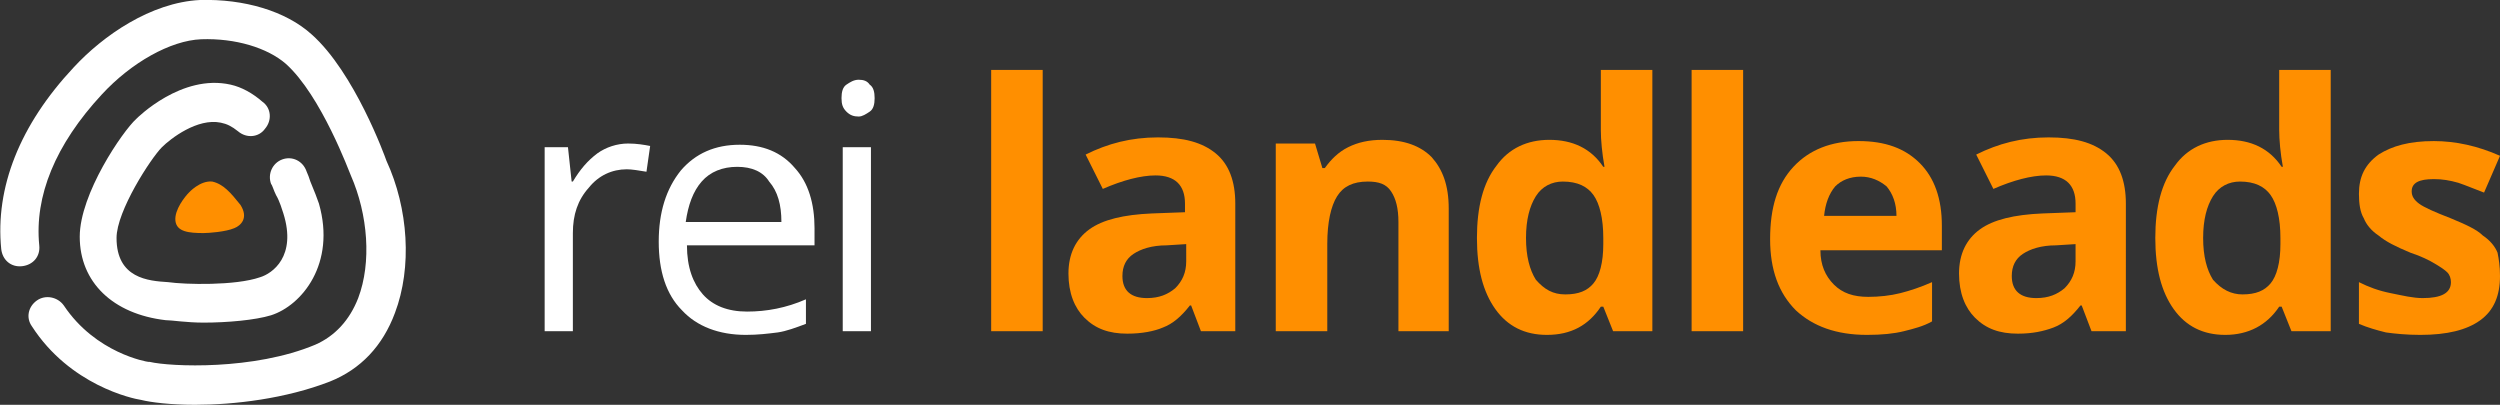
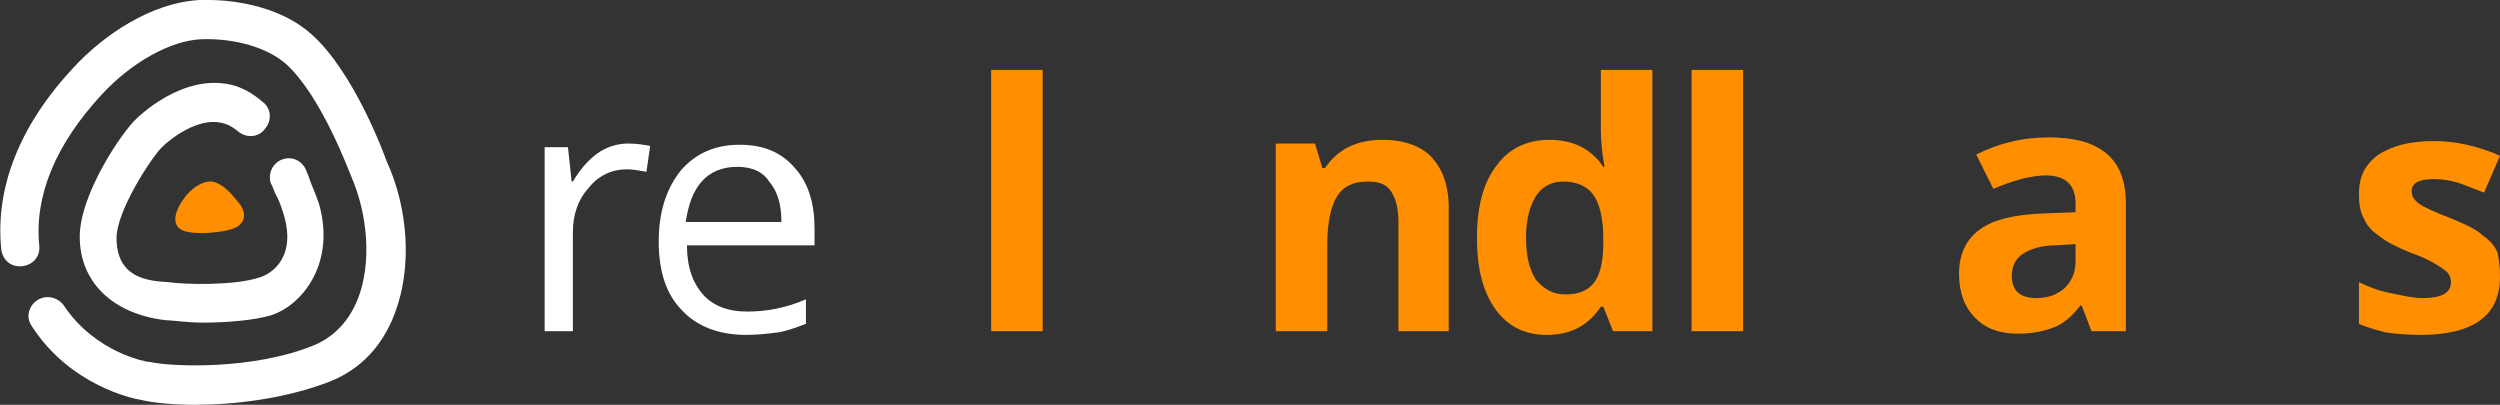
<svg xmlns="http://www.w3.org/2000/svg" id="Layer_1" x="0px" y="0px" viewBox="0 0 203.8 33" style="enable-background:new 0 0 203.8 33;" xml:space="preserve">
  <rect x="0" y="0" width="203.8" height="33" fill="#333333" stroke="none" />
  <style type="text/css">
	.st0{fill:#FFFFFF;}
	.st1{fill:#FF8F00;}
</style>
  <path class="st0" d="M15.9,33c-2,0-3.6-0.2-4.4-0.4c-0.7-0.1-5.8-1.2-8.9-6C2.1,25.9,2.3,25,3,24.5s1.7-0.3,2.2,0.4  c2.6,3.9,6.8,4.6,6.9,4.6h0.1c1.7,0.4,8.5,0.7,13.5-1.4c1.6-0.7,2.8-2,3.5-3.8c1.1-2.9,0.8-6.8-0.6-10c-0.1-0.2-2.4-6.5-5.3-9.1  c-1.5-1.3-4.1-2.1-6.9-2c-2.5,0.1-5.7,1.9-8.1,4.5C4.5,11.8,2.8,16,3.2,20c0.1,0.9-0.5,1.6-1.4,1.7s-1.6-0.5-1.7-1.4  c-0.5-5,1.5-10.1,5.9-14.8C8.4,2.9,12.3,0.2,16.3,0c3.6-0.1,7,0.9,9.1,2.8c3.5,3.1,6,10,6.1,10.3c1.8,3.9,2.1,8.7,0.7,12.4  c-1,2.7-2.8,4.6-5.3,5.6C23.3,32.5,19.1,33,15.9,33z" />
  <path class="st0" d="M16.6,26.3c-1.4,0-2.6-0.2-3.1-0.2c-4.3-0.5-7-3.1-7-6.8c0-3.5,3.5-8.6,4.6-9.6c0.1-0.1,3.7-3.7,7.7-2.8  c0.9,0.2,1.8,0.7,2.6,1.4c0.7,0.5,0.8,1.5,0.2,2.2c-0.5,0.7-1.5,0.8-2.2,0.2c-0.5-0.4-0.9-0.6-1.4-0.7c-1.9-0.4-4.1,1.3-4.8,2  c-0.9,0.9-3.7,5.2-3.7,7.4c0,3.3,2.6,3.5,4.2,3.6c1.4,0.2,5.5,0.3,7.5-0.4c1-0.3,3-1.7,1.9-5.2c-0.1-0.3-0.3-1-0.6-1.5  c-0.2-0.4-0.3-0.8-0.4-0.9c-0.3-0.8,0.1-1.7,0.9-2s1.7,0.1,2,1c0.1,0.2,0.2,0.5,0.3,0.8c0.3,0.7,0.6,1.5,0.7,1.8  c1.4,4.9-1.4,8.3-3.9,9.1C20.8,26.1,18.5,26.3,16.6,26.3z" />
  <path class="st1" d="M17.3,14.8c-1-0.1-1.9,0.9-1.9,0.9c-0.3,0.3-1.2,1.4-1.1,2.3c0.1,0.9,1.1,1,2.3,1c0.4,0,1.8-0.1,2.5-0.4  c0.5-0.2,1.2-0.8,0.5-1.9C18.8,15.7,18.2,15,17.3,14.8z" />
  <path class="st0" d="M51.2,11.7c0.7,0,1.3,0.1,1.8,0.2L52.7,14c-0.6-0.1-1.2-0.2-1.6-0.2c-1.2,0-2.3,0.5-3.1,1.5  c-0.9,1-1.3,2.2-1.3,3.7v8h-2.3V12h1.9l0.3,2.8h0.1c0.6-1,1.2-1.7,2-2.3C49.4,12,50.3,11.7,51.2,11.7z" />
  <path class="st0" d="M60.8,27.3c-2.2,0-4-0.7-5.2-2c-1.3-1.3-1.9-3.2-1.9-5.6s0.6-4.3,1.8-5.8c1.2-1.4,2.8-2.1,4.8-2.1  c1.9,0,3.4,0.6,4.5,1.9c1.1,1.2,1.6,2.9,1.6,4.9V20H56c0,1.8,0.5,3.1,1.3,4s2,1.4,3.6,1.4s3.2-0.3,4.8-1v2c-0.8,0.3-1.6,0.6-2.3,0.7  C62.6,27.2,61.8,27.3,60.8,27.3z M60.1,13.6c-1.2,0-2.2,0.4-2.9,1.2s-1.1,1.9-1.3,3.3h7.8c0-1.4-0.3-2.5-1-3.3  C62.2,14,61.3,13.6,60.1,13.6z" />
-   <path class="st0" d="M71,27h-2.3V12H71V27z M68.6,8c0-0.5,0.1-0.9,0.4-1.1s0.6-0.4,1-0.4s0.7,0.1,0.9,0.4c0.3,0.2,0.4,0.6,0.4,1.1  s-0.1,0.9-0.4,1.1c-0.3,0.2-0.6,0.4-0.9,0.4c-0.4,0-0.7-0.1-1-0.4C68.7,8.8,68.6,8.5,68.6,8z" />
  <g>
    <path class="st1" d="M85,27h-4.2V5.7H85V27z" />
-     <path class="st1" d="M97.9,27l-0.8-2.1H97c-0.7,0.9-1.4,1.5-2.2,1.8c-0.7,0.3-1.7,0.5-2.9,0.5c-1.5,0-2.6-0.4-3.5-1.3   c-0.8-0.8-1.3-2-1.3-3.6s0.6-2.8,1.7-3.6c1.1-0.8,2.8-1.2,5.1-1.3l2.7-0.1v-0.7c0-1.5-0.8-2.3-2.4-2.3c-1.2,0-2.7,0.4-4.3,1.1   l-1.4-2.8c1.8-0.9,3.7-1.4,5.9-1.4c2.1,0,3.6,0.4,4.7,1.3c1.1,0.9,1.6,2.3,1.6,4.1V27H97.9z M96.7,19.9L95.1,20   c-1.2,0-2.1,0.3-2.7,0.7c-0.6,0.4-0.9,1-0.9,1.8c0,1.2,0.7,1.8,2,1.8c1,0,1.7-0.3,2.3-0.8c0.6-0.6,0.9-1.3,0.9-2.2   C96.7,21.3,96.7,19.9,96.7,19.9z" />
    <path class="st1" d="M118.1,27H114v-8.9c0-1.1-0.2-1.9-0.6-2.5s-1-0.8-1.9-0.8c-1.2,0-2,0.4-2.5,1.2c-0.5,0.8-0.8,2.1-0.8,3.9V27   H104V11.7h3.2l0.6,2h0.2c0.5-0.7,1.1-1.3,1.9-1.7s1.7-0.6,2.8-0.6c1.8,0,3.1,0.5,4,1.4c0.9,1,1.4,2.3,1.4,4.2V27z" />
    <path class="st1" d="M126.1,27.3c-1.8,0-3.2-0.7-4.2-2.1s-1.5-3.3-1.5-5.8s0.5-4.5,1.6-5.9c1-1.4,2.5-2.1,4.3-2.1   c1.9,0,3.4,0.7,4.4,2.2h0.1c-0.2-1.1-0.3-2.2-0.3-3V5.7h4.2V27h-3.2l-0.8-2h-0.2C129.5,26.5,128.1,27.3,126.1,27.3z M127.6,24   c1.1,0,1.8-0.3,2.3-0.9s0.8-1.7,0.8-3.2v-0.5c0-1.6-0.3-2.8-0.8-3.5c-0.5-0.7-1.3-1.1-2.5-1.1c-0.9,0-1.7,0.4-2.2,1.2   s-0.8,1.9-0.8,3.4s0.3,2.6,0.8,3.4C125.9,23.6,126.6,24,127.6,24z" />
    <path class="st1" d="M142.1,27h-4.2V5.7h4.2V27z" />
-     <path class="st1" d="M152.2,27.3c-2.5,0-4.4-0.7-5.8-2c-1.4-1.4-2.1-3.3-2.1-5.8c0-2.6,0.6-4.5,1.9-5.9c1.3-1.4,3.1-2.1,5.3-2.1   s3.8,0.6,5,1.8s1.8,2.9,1.8,5.1v2h-9.9c0,1.2,0.4,2.1,1.1,2.8c0.7,0.7,1.6,1,2.8,1c0.9,0,1.8-0.1,2.6-0.3c0.8-0.2,1.7-0.5,2.6-0.9   v3.2c-0.7,0.4-1.5,0.6-2.3,0.8C154.4,27.2,153.4,27.3,152.2,27.3z M151.7,14.4c-0.9,0-1.6,0.3-2.1,0.8c-0.5,0.6-0.8,1.4-0.9,2.4   h5.9c0-1-0.3-1.8-0.8-2.4C153.2,14.7,152.5,14.4,151.7,14.4z" />
    <path class="st1" d="M170.5,27l-0.8-2.1h-0.1c-0.7,0.9-1.4,1.5-2.2,1.8s-1.7,0.5-2.9,0.5c-1.5,0-2.6-0.4-3.5-1.3   c-0.8-0.8-1.3-2-1.3-3.6s0.6-2.8,1.7-3.6c1.1-0.8,2.8-1.2,5.1-1.3l2.7-0.1v-0.7c0-1.5-0.8-2.3-2.4-2.3c-1.2,0-2.7,0.4-4.3,1.1   l-1.4-2.8c1.8-0.9,3.7-1.4,5.9-1.4c2.1,0,3.6,0.4,4.7,1.3c1.1,0.9,1.6,2.3,1.6,4.1V27H170.5z M169.2,19.9l-1.6,0.1   c-1.2,0-2.1,0.3-2.7,0.7c-0.6,0.4-0.9,1-0.9,1.8c0,1.2,0.7,1.8,2,1.8c1,0,1.7-0.3,2.3-0.8c0.6-0.6,0.9-1.3,0.9-2.2V19.9z" />
-     <path class="st1" d="M181.4,27.3c-1.8,0-3.2-0.7-4.2-2.1s-1.5-3.3-1.5-5.8s0.5-4.5,1.6-5.9c1-1.4,2.5-2.1,4.3-2.1   c1.9,0,3.4,0.7,4.4,2.2h0.1c-0.2-1.1-0.3-2.2-0.3-3V5.7h4.2V27h-3.2l-0.8-2h-0.2C184.8,26.5,183.3,27.3,181.4,27.3z M182.8,24   c1.1,0,1.8-0.3,2.3-0.9s0.8-1.7,0.8-3.2v-0.5c0-1.6-0.3-2.8-0.8-3.5c-0.5-0.7-1.3-1.1-2.5-1.1c-0.9,0-1.7,0.4-2.2,1.2   s-0.8,1.9-0.8,3.4s0.3,2.6,0.8,3.4C181.1,23.6,181.9,24,182.8,24z" />
    <path class="st1" d="M203.8,22.5c0,1.6-0.5,2.8-1.6,3.6c-1.1,0.8-2.7,1.2-4.9,1.2c-1.1,0-2.1-0.1-2.8-0.2c-0.8-0.2-1.5-0.4-2.2-0.7   V23c0.8,0.4,1.6,0.7,2.6,0.9c1,0.2,1.8,0.4,2.6,0.4c1.5,0,2.3-0.4,2.3-1.3c0-0.3-0.1-0.6-0.3-0.8c-0.2-0.2-0.5-0.4-1-0.7   s-1.1-0.6-2-0.9c-1.2-0.5-2-0.9-2.6-1.4c-0.6-0.4-1-0.9-1.2-1.4c-0.3-0.5-0.4-1.2-0.4-2c0-1.4,0.5-2.4,1.6-3.2   c1.1-0.7,2.5-1.1,4.5-1.1c1.8,0,3.6,0.4,5.4,1.2l-1.3,3c-0.8-0.3-1.5-0.6-2.1-0.8c-0.7-0.2-1.3-0.3-2-0.3c-1.2,0-1.8,0.3-1.8,1   c0,0.4,0.2,0.7,0.6,1c0.4,0.3,1.3,0.7,2.6,1.2c1.2,0.5,2.1,0.9,2.6,1.4c0.6,0.4,1,0.9,1.2,1.4C203.7,21.1,203.8,21.7,203.8,22.5z" />
  </g>
</svg>